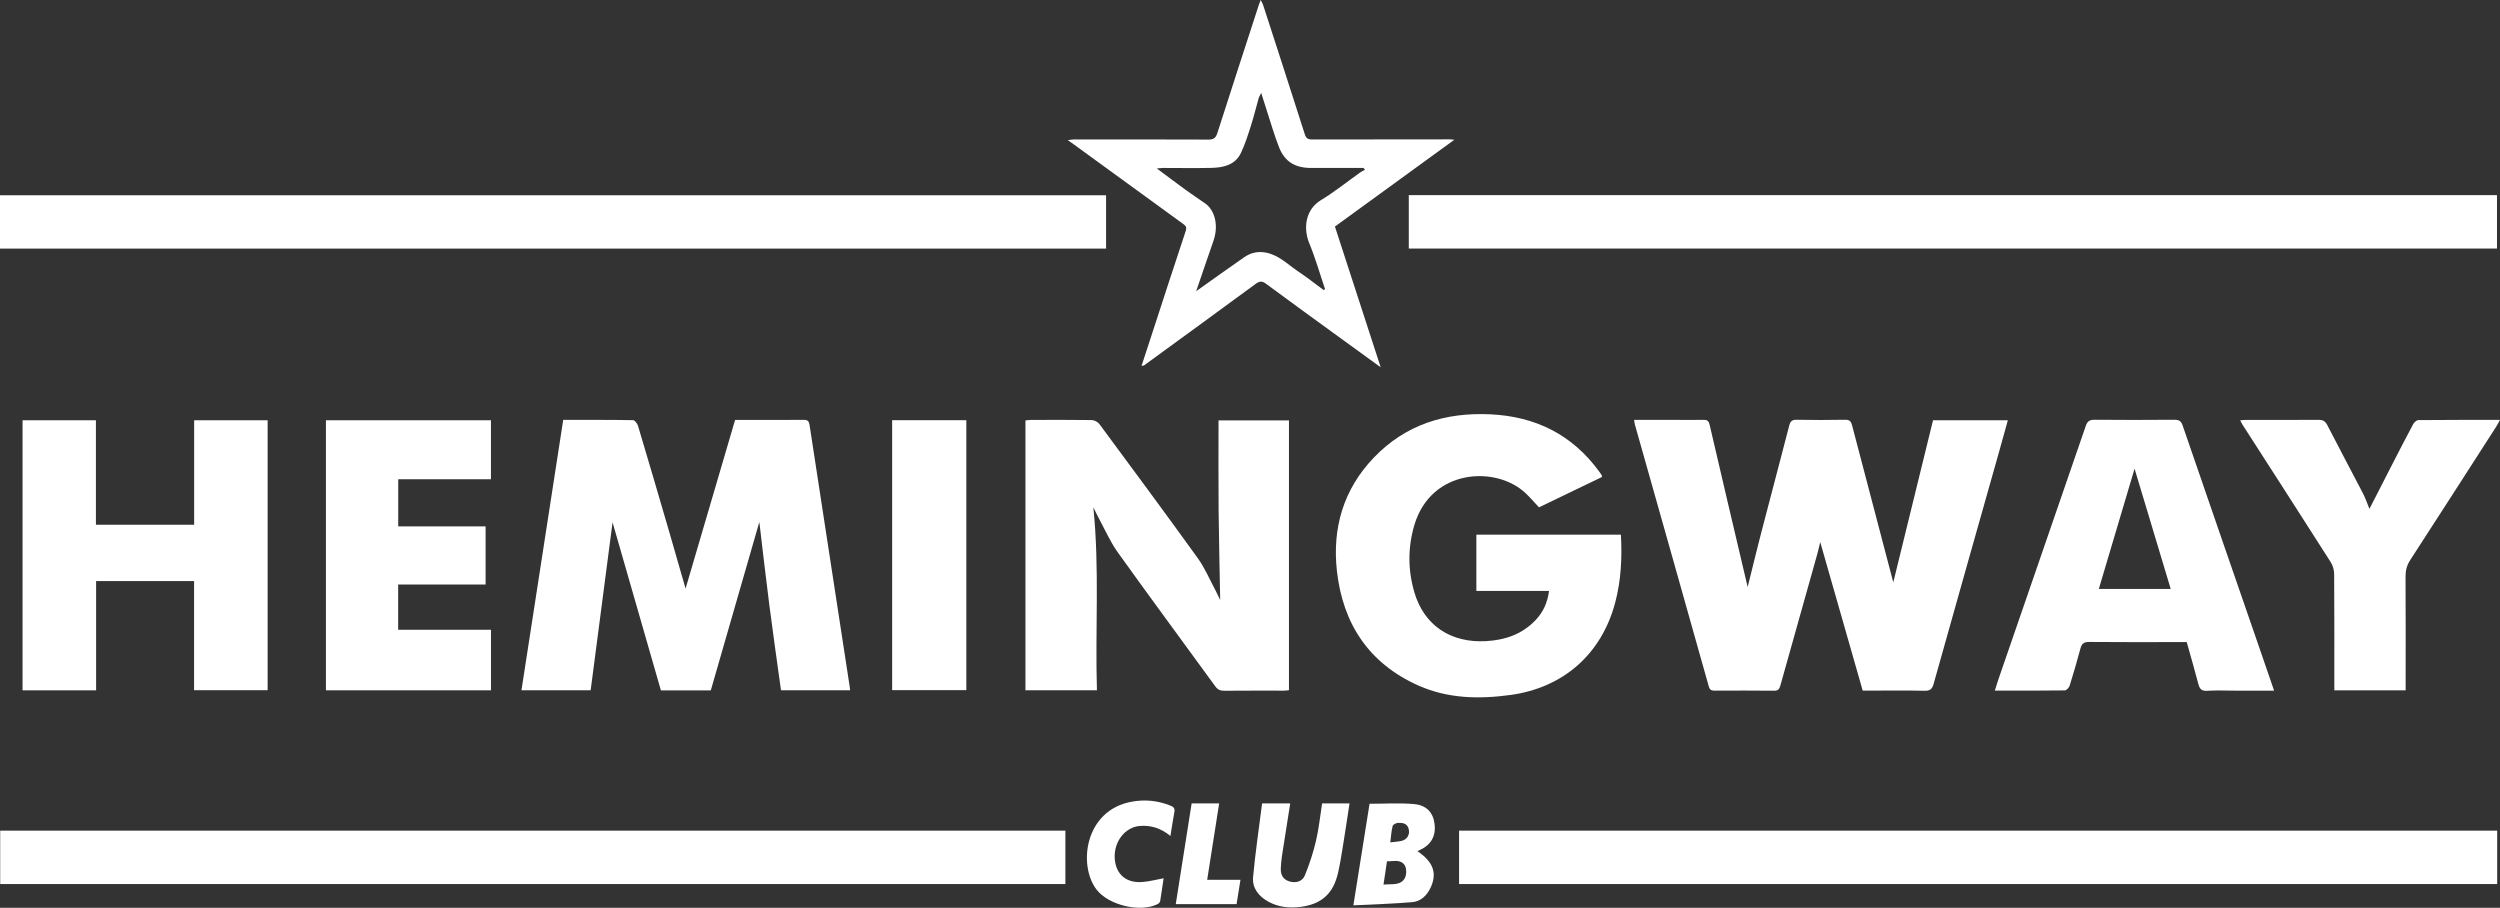
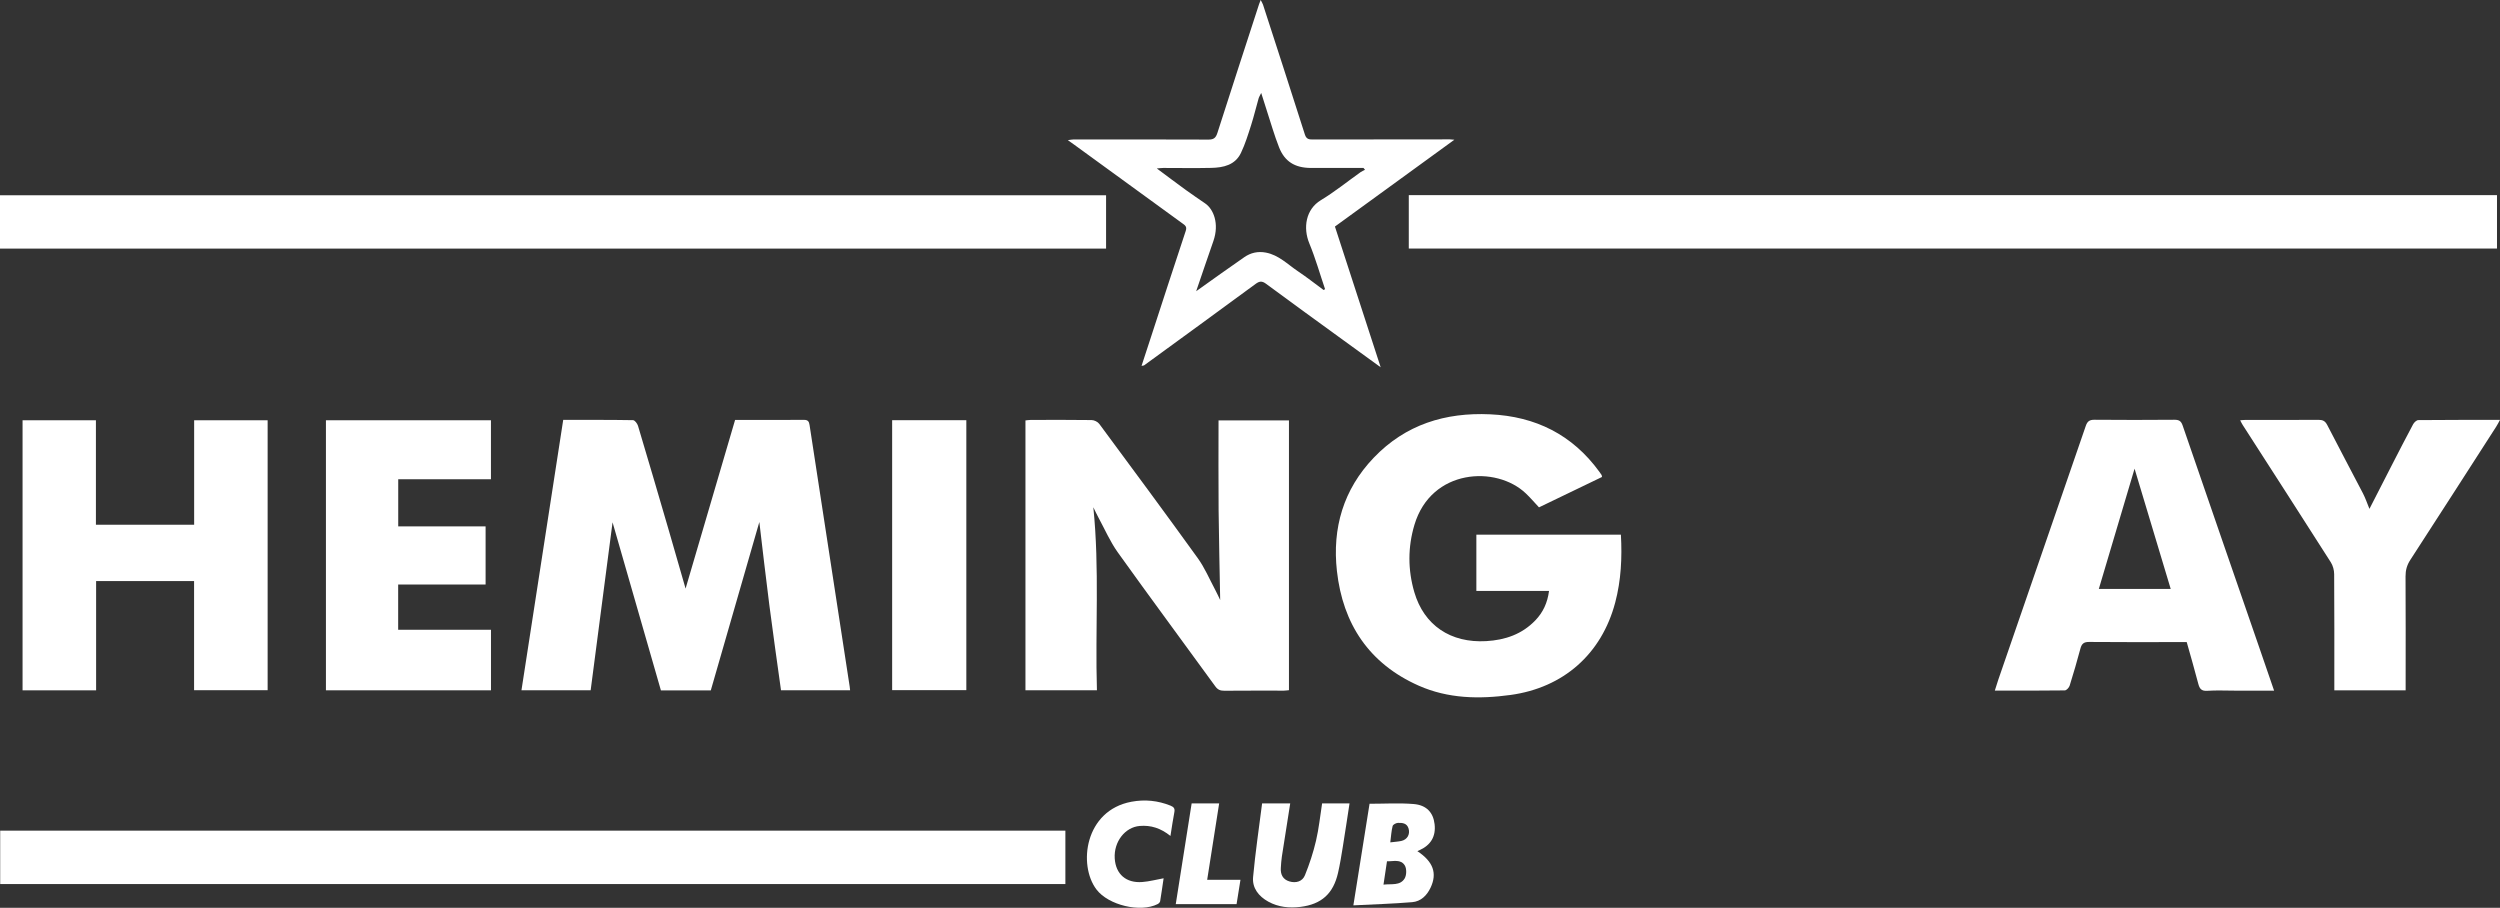
<svg xmlns="http://www.w3.org/2000/svg" id="Livello_2" data-name="Livello 2" viewBox="0 0 756.91 274.85">
  <rect x="0" y="0" width="756.91" height="274.85" fill="#333333" stroke="none" />
  <defs>
    <style>
      .cls-1 {
        fill: #fff;
      }
    </style>
  </defs>
  <g id="Livello_1-2" data-name="Livello 1">
-     <path class="cls-1" d="M494.75,127.13c4.74,0,9.24,0,13.75,0,2.39,0,4.78,.04,7.18-.02,1.12-.03,1.65,.26,1.93,1.48,3.62,15.61,7.3,31.21,10.97,46.81,.16,.66,.31,1.32,.55,2.33,1.37-5.5,2.62-10.68,3.95-15.84,2.86-11.02,5.79-22.03,8.64-33.05,.32-1.23,.8-1.78,2.2-1.75,4.92,.09,9.84,.09,14.76,0,1.31-.02,1.75,.5,2.06,1.67,4.16,15.96,8.37,31.91,12.48,47.56,3.94-16.06,7.97-32.51,12.03-49.07h22.65c-.97,3.51-1.9,6.9-2.86,10.28-6.54,23.16-13.11,46.32-19.6,69.5-.45,1.59-1.07,2.15-2.77,2.11-5.53-.13-11.07-.05-16.61-.05-.67,0-1.35,0-2.1,0-4.29-15.01-8.53-29.85-12.86-44.97-.35,1.42-.62,2.66-.96,3.88-3.71,13.2-7.44,26.38-11.12,39.59-.3,1.08-.7,1.55-1.92,1.53-5.94-.07-11.89-.04-17.84-.02-.96,0-1.57-.09-1.9-1.27-7.43-26.46-14.92-52.9-22.39-79.35-.09-.32-.11-.65-.22-1.36Z" />
    <path class="cls-1" d="M334.88,59.12v16.15H0v-16.15H334.88Z" />
    <path class="cls-1" d="M426.53,75.25v-16.17h329.47v16.17H426.53Z" />
    <path class="cls-1" d="M322.56,251.49v16.17H.06v-16.17H322.56Z" />
    <path class="cls-1" d="M170.52,127.13c7.22,0,14.18-.04,21.14,.08,.52,0,1.29,1.02,1.5,1.7,3.15,10.52,6.24,21.06,9.31,31.6,1.77,6.08,3.51,12.17,5.1,17.69,4.89-16.65,9.93-33.84,14.99-51.06,7.11,0,14.01,.02,20.91-.02,1.21,0,1.49,.59,1.64,1.58,1.49,9.79,3,19.57,4.5,29.35,2.55,16.6,5.09,33.2,7.64,49.8,.05,.33,.08,.67,.13,1.13h-20.92c-1.18-8.55-2.42-17.12-3.52-25.7-1.1-8.52-2.06-17.05-3.04-25.24-4.84,16.78-9.77,33.88-14.7,50.99h-15.1c-4.95-17.22-9.91-34.43-14.64-50.89-2.13,16.36-4.37,33.55-6.63,50.84h-20.95c4.21-27.25,8.41-54.42,12.64-81.85Z" />
-     <path class="cls-1" d="M756.06,251.49v16.17H441.76v-16.17h314.31Z" />
    <path class="cls-1" d="M369.43,181.67c-.16-9.08-.39-18.15-.48-27.22-.08-9.01-.02-18.02-.02-27.17h21.32v81.68c-.5,.05-1.02,.14-1.54,.14-6.01,0-12.03-.02-18.04,.03-1.2,.01-1.97-.3-2.71-1.31-9.84-13.54-19.8-26.98-29.54-40.59-2.32-3.25-3.94-7.01-5.86-10.55-.48-.88-.9-1.79-1.54-3.1,1.92,18.74,.53,37.03,1.09,55.41h-21.64V127.29c.54-.05,1.07-.15,1.59-.15,6.15-.01,12.3-.05,18.45,.04,.79,.01,1.85,.53,2.32,1.17,9.99,13.51,19.99,27.01,29.81,40.64,2.1,2.91,3.52,6.3,5.23,9.49,.57,1.06,1.06,2.17,1.56,3.18Z" />
    <path class="cls-1" d="M469.01,178.91h-22.02v-17.04h43.76c.39,6.98,.06,13.82-1.72,20.55-4.13,15.61-15.7,25.8-31.71,27.99-9.49,1.3-18.9,1.12-27.77-2.81-15.02-6.65-23-18.69-24.78-34.73-1.44-12.97,1.94-24.67,11.15-34.29,9.62-10.06,21.66-13.77,35.27-13.14,13.71,.63,24.86,6.16,33.02,17.37,.24,.33,.48,.66,.7,1.01,.06,.1,.05,.25,.12,.59-6.32,3.05-12.68,6.12-19.08,9.2-1.38-1.47-2.61-2.93-3.99-4.23-8.94-8.5-28.63-7.51-33.72,9.52-2.02,6.77-2.01,13.63-.03,20.4,2.94,10.03,11,15.43,21.77,14.81,5.72-.33,10.83-2.07,14.89-6.31,2.29-2.39,3.64-5.23,4.12-8.87Z" />
    <path class="cls-1" d="M6.83,127.24H29.04v31.63h29.74v-31.63h22.25v81.73h-22.27v-33.04H29.1v33.07H6.83V127.24Z" />
    <path class="cls-1" d="M688.52,209.1h-12.03c-2.73,0-5.48-.14-8.2,.05-1.78,.12-2.34-.62-2.74-2.17-1.07-4.15-2.29-8.27-3.49-12.58h-2.89c-8.88,0-17.77,.05-26.65-.04-1.63-.02-2.26,.56-2.65,2.03-1,3.76-2.09,7.49-3.25,11.2-.19,.6-.96,1.44-1.48,1.44-6.96,.1-13.93,.06-21.18,.06,.39-1.23,.71-2.3,1.07-3.35,8.83-25.59,17.67-51.18,26.47-76.79,.48-1.4,1.15-1.87,2.63-1.86,8.06,.07,16.13,.07,24.19,0,1.38-.01,2.03,.36,2.5,1.72,7.66,22.31,15.39,44.61,23.09,66.91,1.51,4.37,3.01,8.75,4.6,13.37Zm-42.25-67.2c-3.57,12-7.17,24.12-10.82,36.4h21.76c-3.68-12.24-7.32-24.37-10.94-36.4Z" />
    <path class="cls-1" d="M120.55,190.67h28.1v18.33h-49.97V127.24h49.96v17.86h-28.07v14.27h26.45v17.6h-26.47v13.69Z" />
    <path class="cls-1" d="M440.33,42.31c-12.36,8.98-24.25,17.62-36.16,26.28,4.59,14.12,9.13,28.09,13.85,42.61-4.05-2.94-7.62-5.52-11.19-8.12-7.84-5.7-15.71-11.38-23.5-17.15-1.24-.92-2-.83-3.18,.03-11.22,8.25-22.49,16.45-33.75,24.65-.14,.1-.37,.08-.78,.16,1.01-3.09,1.98-6.04,2.94-8.99,3.47-10.64,6.92-21.29,10.45-31.91,.43-1.29-.26-1.69-1.06-2.27-10.89-7.9-21.76-15.82-32.64-23.74-.54-.39-1.09-.78-2.01-1.43,.82-.1,1.22-.2,1.62-.2,13.66,0,27.33-.04,40.99,.03,1.61,0,2.21-.57,2.68-2.03,4.16-13,8.39-25.98,12.61-38.96,.1-.3,.23-.6,.49-1.28,.34,.68,.57,1.02,.7,1.4,4.25,13.11,8.51,26.22,12.69,39.36,.45,1.4,1.27,1.49,2.45,1.48,13.8-.04,27.6-.04,41.4-.04,.25,0,.51,.04,1.39,.11Zm-39.61,45.52c.15-.1,.31-.19,.46-.29-1.57-4.62-2.9-9.34-4.76-13.84-1.94-4.69-1.12-10.31,3.5-13.1,4.19-2.53,8.02-5.64,12.02-8.48,.41-.29,.89-.47,1.34-.71-.15-.19-.31-.37-.46-.56-5.32,0-10.64,.02-15.96,0-4.87-.03-7.91-1.98-9.59-6.21-.73-1.82-1.34-3.69-1.95-5.56-1.15-3.56-2.27-7.13-3.47-10.94-.35,.73-.66,1.19-.8,1.7-.77,2.68-1.41,5.4-2.26,8.06-.91,2.84-1.79,5.71-3.07,8.39-1.76,3.69-5.31,4.46-8.97,4.54-4.85,.11-9.7,.02-14.55,.02-.55,0-1.1,.08-1.96,.15,3.15,2.34,5.96,4.47,8.82,6.54,1.93,1.4,3.91,2.73,5.88,4.09,2.41,1.67,4.3,6.01,2.42,11.39-1.7,4.85-3.34,9.72-5.2,15.15,5.21-3.7,9.85-7.05,14.56-10.3,1.95-1.35,4.12-1.86,6.57-1.39,3.89,.75,6.54,3.54,9.61,5.6,2.69,1.8,5.24,3.81,7.85,5.73Z" />
    <path class="cls-1" d="M728.34,209h-21.59c0-.78,0-1.56,0-2.35,0-10.94,.03-21.87-.05-32.81,0-1.21-.37-2.59-1.02-3.61-8.84-13.88-17.77-27.71-26.67-41.56-.25-.38-.44-.8-.77-1.42,.64-.05,1.09-.11,1.53-.11,7.38,0,14.76,.03,22.14-.03,1.32-.01,2.06,.33,2.7,1.58,3.55,6.93,7.23,13.78,10.81,20.69,.78,1.5,1.31,3.14,1.96,4.69,2.25-4.4,4.52-8.84,6.8-13.28,2.12-4.13,4.24-8.26,6.43-12.35,.3-.55,1.02-1.24,1.56-1.25,8.12-.08,16.24-.06,24.74-.06-.49,.87-.8,1.52-1.19,2.11-8.65,13.44-17.28,26.89-25.98,40.3-1.01,1.56-1.44,3.11-1.43,4.97,.07,10.66,.03,21.33,.03,31.99v2.5Z" />
    <path class="cls-1" d="M292.57,127.22v81.73h-22.46V127.22h22.46Z" />
    <path class="cls-1" d="M414.65,243.35c4.53,0,8.97-.28,13.35,.08,3.93,.32,5.94,2.61,6.34,6.08,.44,3.72-1.14,6.39-4.68,7.95-.17,.07-.34,.16-.53,.24,4.82,3.19,6.06,6.7,3.99,11.07-1.13,2.38-2.95,4.15-5.54,4.37-5.81,.49-11.65,.65-17.83,.97,1.69-10.63,3.3-20.7,4.9-30.76Zm4.22,24.48c2.49-.28,5.03,.37,6.4-1.85,.61-1,.65-2.98,.05-3.96-1.21-1.98-3.45-1.2-5.39-1.25-.35,2.36-.68,4.5-1.06,7.06Zm2.06-12.79c1.36-.17,2.37-.22,3.34-.43,1.78-.39,2.69-1.97,2.21-3.7-.47-1.7-1.89-1.82-3.24-1.77-.57,.02-1.49,.51-1.6,.95-.38,1.48-.47,3.04-.71,4.95Z" />
-     <path class="cls-1" d="M400.31,243.24h8.28c-.69,4.46-1.33,8.83-2.04,13.18-.42,2.63-.85,5.26-1.44,7.85-1.43,6.28-4.99,9.51-11.37,10.3-3.37,.42-6.7,.09-9.75-1.59-2.92-1.61-4.9-4.13-4.6-7.43,.68-7.45,1.79-14.86,2.73-22.31h8.51c-.86,5.44-1.71,10.74-2.52,16.05-.18,1.14-.24,2.31-.32,3.46-.14,2,.61,3.52,2.6,4.11,2,.6,3.94,.02,4.7-1.87,1.37-3.38,2.52-6.88,3.35-10.43,.87-3.7,1.25-7.5,1.85-11.34Z" />
+     <path class="cls-1" d="M400.31,243.24h8.28c-.69,4.46-1.33,8.83-2.04,13.18-.42,2.63-.85,5.26-1.44,7.85-1.43,6.28-4.99,9.51-11.37,10.3-3.37,.42-6.7,.09-9.75-1.59-2.92-1.61-4.9-4.13-4.6-7.43,.68-7.45,1.79-14.86,2.73-22.31h8.51c-.86,5.44-1.71,10.74-2.52,16.05-.18,1.14-.24,2.31-.32,3.46-.14,2,.61,3.52,2.6,4.11,2,.6,3.94,.02,4.7-1.87,1.37-3.38,2.52-6.88,3.35-10.43,.87-3.7,1.25-7.5,1.85-11.34" />
    <path class="cls-1" d="M354.38,253.1c-2.97-2.38-5.95-3.31-9.31-3.03-4.45,.36-7.89,4.8-7.57,9.83,.3,4.77,3.44,7.53,8.37,7.14,2.08-.16,4.14-.71,6.43-1.13-.34,2.28-.66,4.62-1.05,6.95-.06,.33-.43,.7-.75,.86-5.22,2.67-14.94,.34-18.54-4.43-5.61-7.43-3.52-23.92,10.59-26.55,4.05-.76,8-.37,11.85,1.18,.99,.4,1.37,.88,1.15,1.98-.44,2.26-.75,4.54-1.18,7.2Z" />
    <path class="cls-1" d="M355.98,273.73c1.62-10.27,3.21-20.36,4.81-30.5h8.33c-1.21,7.69-2.39,15.26-3.63,23.14h10.08c-.42,2.63-.79,4.96-1.18,7.37h-18.41Z" />
  </g>
</svg>